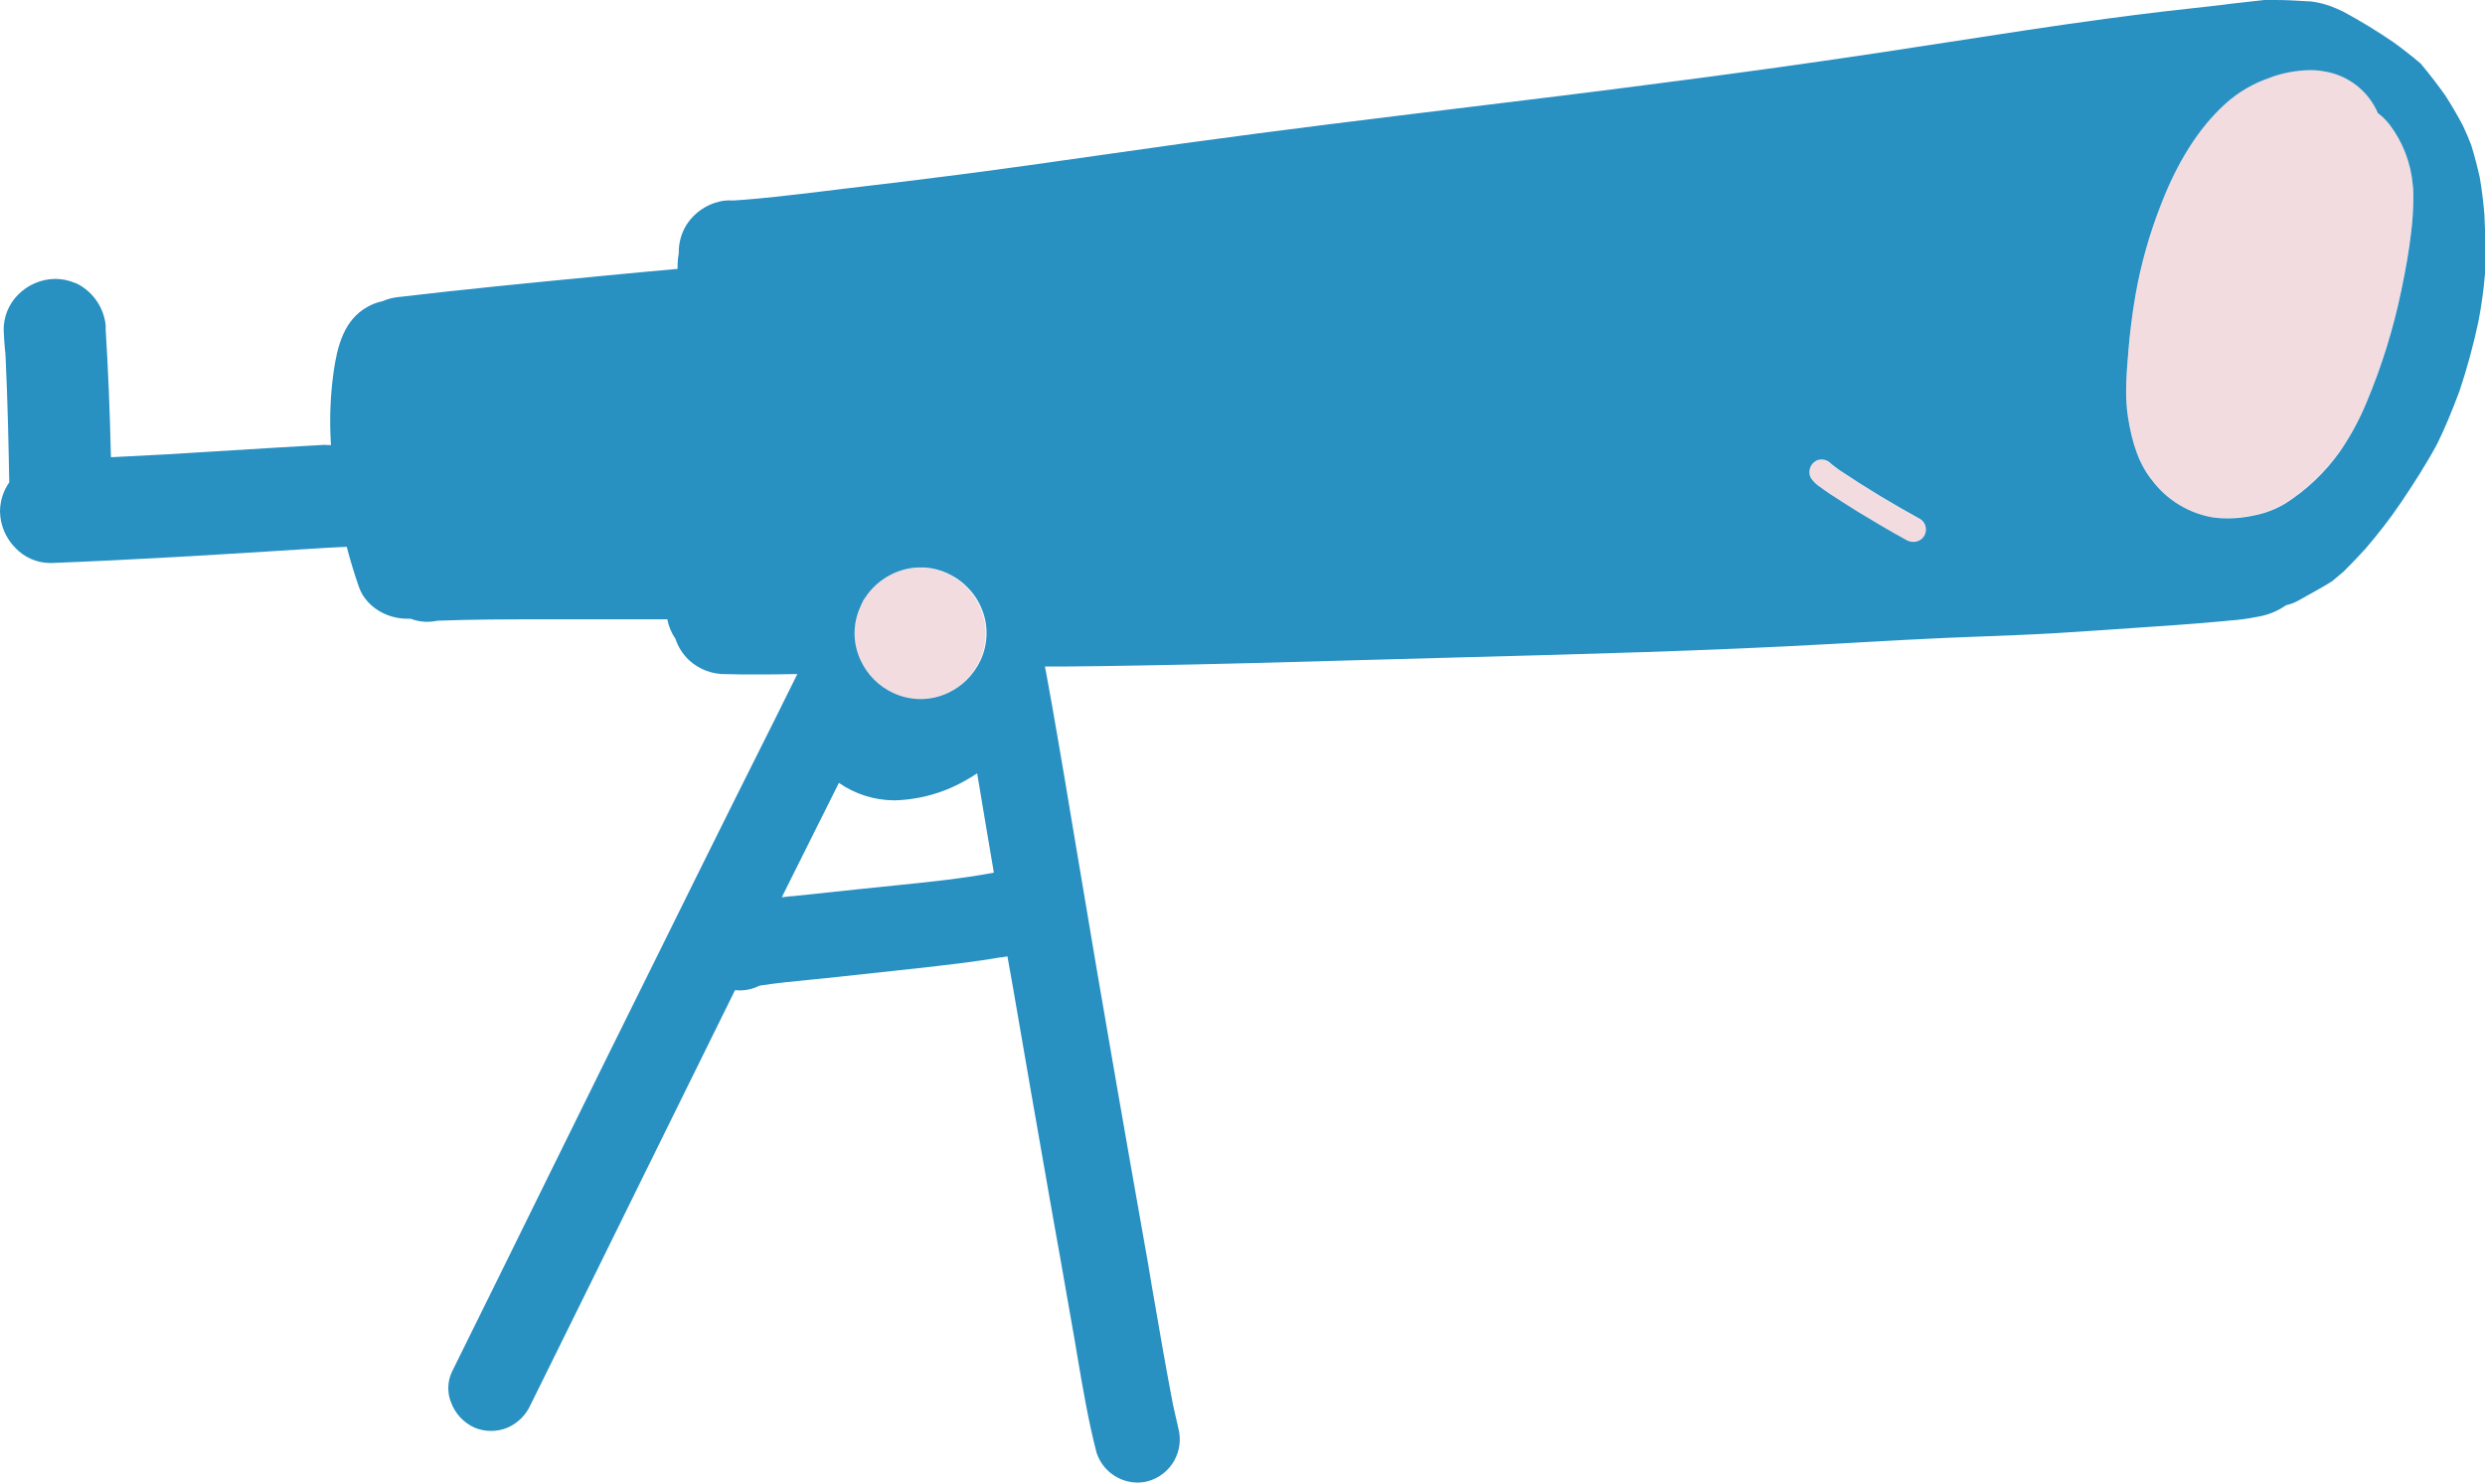
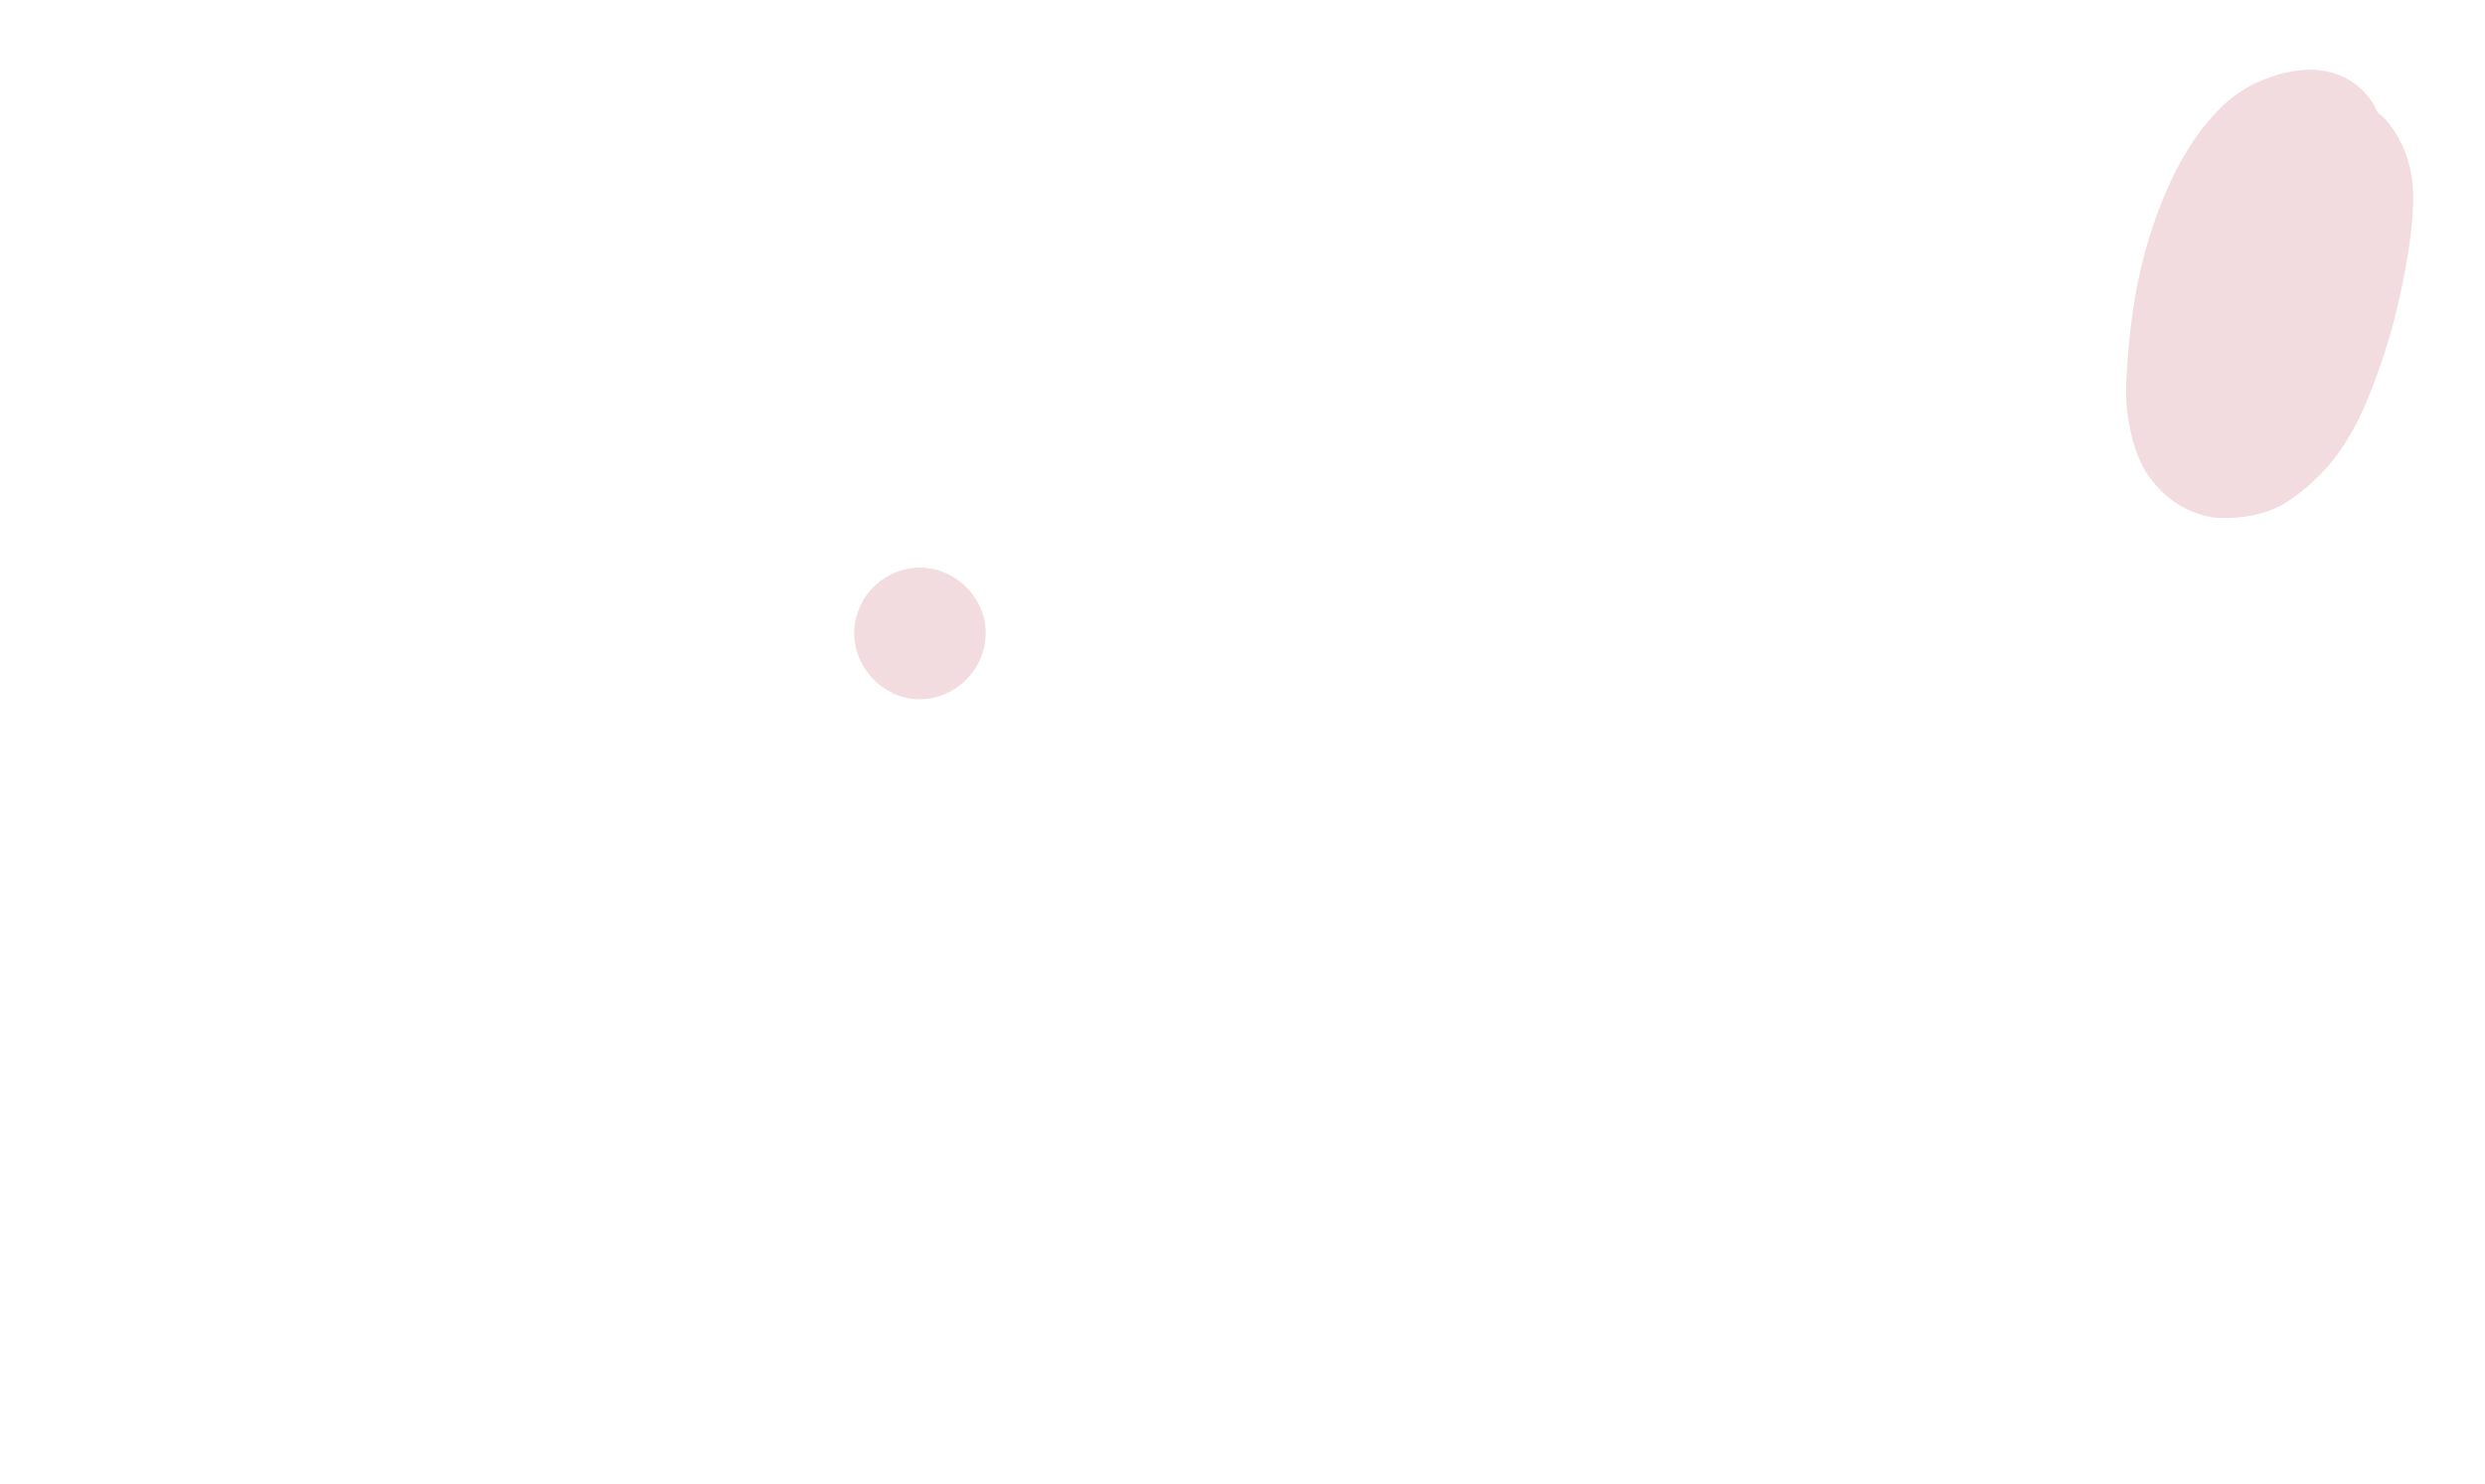
<svg xmlns="http://www.w3.org/2000/svg" width="134" height="80" viewBox="0 0 134 80" fill="none">
  <g clip-path="url(#clip0)">
    <path d="M48.157 37.373C47.383 37.017 46.761 36.399 46.4 35.63C46.183 35.178 46.068 34.683 46.064 34.182C46.059 33.681 46.165 33.184 46.373 32.728L46.388 32.692L46.412 32.638L46.433 32.602V32.575L46.454 32.542L46.478 32.497L46.493 32.47L46.511 32.443V32.41L46.529 32.383L46.554 32.35L46.572 32.317L46.593 32.284L46.614 32.257L46.635 32.224C46.99 31.687 47.482 31.254 48.06 30.97L48.187 30.91C48.632 30.712 49.113 30.61 49.6 30.61C49.663 30.61 49.727 30.61 49.79 30.61C50.212 30.634 50.626 30.736 51.011 30.91C51.086 30.943 51.158 30.979 51.23 31.018C51.484 31.151 51.722 31.314 51.937 31.504L51.961 31.528L51.988 31.552L52.015 31.576L52.042 31.603C52.386 31.926 52.662 32.314 52.851 32.746C53.052 33.19 53.155 33.672 53.152 34.159C53.152 34.672 53.036 35.179 52.815 35.642C52.45 36.409 51.828 37.025 51.056 37.382C50.598 37.596 50.098 37.706 49.593 37.706C49.087 37.706 48.588 37.596 48.13 37.382L48.157 37.373Z" fill="#F2DCE0" />
-     <path d="M102.839 29.136C101.91 28.629 100.989 28.077 100.132 27.558C99.663 27.276 99.197 26.958 98.929 26.79L98.872 26.754C98.701 26.643 98.526 26.529 98.361 26.409L98.216 26.304C97.993 26.179 97.799 26.009 97.645 25.805C97.588 25.707 97.557 25.595 97.555 25.481C97.555 25.421 97.562 25.36 97.576 25.301C97.617 25.128 97.725 24.979 97.876 24.884C97.978 24.825 98.093 24.794 98.21 24.794C98.302 24.795 98.392 24.813 98.476 24.849C98.561 24.884 98.637 24.936 98.701 25.001L98.725 25.025C98.833 25.118 98.935 25.193 99.04 25.268L99.064 25.289L99.173 25.367C100.571 26.301 102.03 27.186 103.507 27.993C103.581 28.035 103.645 28.091 103.697 28.159C103.749 28.227 103.786 28.304 103.807 28.386C103.823 28.448 103.831 28.511 103.831 28.575C103.833 28.693 103.801 28.809 103.741 28.911C103.682 29.011 103.598 29.094 103.496 29.152C103.395 29.209 103.28 29.239 103.164 29.238C103.049 29.231 102.937 29.196 102.839 29.136Z" fill="#F2DCE0" />
    <path d="M119.344 27.906C118.036 27.689 116.861 26.98 116.06 25.926C115.393 25.11 114.974 24.008 114.74 22.457C114.675 22.012 114.644 21.562 114.647 21.113C114.647 20.41 114.704 19.699 114.764 19.012V18.964C114.851 17.911 114.977 16.912 115.152 15.9C115.443 14.231 115.903 12.596 116.523 11.018C117.426 8.717 118.565 6.905 119.952 5.617C120.673 4.954 121.528 4.454 122.46 4.15C123.136 3.908 123.847 3.775 124.565 3.757C124.817 3.756 125.067 3.778 125.314 3.823C125.95 3.922 126.549 4.18 127.057 4.574C127.565 4.968 127.964 5.484 128.217 6.073C128.456 6.251 128.67 6.461 128.851 6.698C129.567 7.643 130 8.772 130.099 9.953C130.12 10.187 130.129 10.436 130.129 10.718C130.124 11.312 130.085 11.905 130.012 12.495C129.907 13.422 129.738 14.421 129.48 15.639C129.053 17.702 128.427 19.719 127.612 21.662C127.224 22.604 126.737 23.504 126.159 24.344C125.373 25.448 124.382 26.39 123.239 27.12C122.72 27.433 122.15 27.653 121.555 27.768C121.077 27.875 120.589 27.93 120.099 27.93C119.847 27.939 119.595 27.931 119.344 27.906Z" fill="#F2DCE0" />
-     <path d="M59.125 78.317C58.686 76.618 58.388 74.857 58.099 73.156C58.045 72.817 57.985 72.48 57.928 72.141C57.671 70.657 57.41 69.167 57.143 67.67L56.842 65.993L56.571 64.451C55.928 60.784 55.263 56.994 54.626 53.261L54.325 51.572L54.024 51.623H54.003H53.958C52.454 51.884 50.896 52.052 49.392 52.223L48.704 52.298L48.286 52.343C47.023 52.481 45.759 52.617 44.496 52.751L43.774 52.823C42.845 52.913 41.889 53.006 40.956 53.15C40.624 53.32 40.256 53.408 39.883 53.408C39.8 53.408 39.718 53.403 39.636 53.393C38.032 56.644 36.428 59.897 34.824 63.151C32.523 67.823 30.59 71.754 28.61 75.754C28.366 76.3 27.928 76.737 27.381 76.981C27.095 77.101 26.788 77.163 26.478 77.163C26.168 77.163 25.862 77.101 25.576 76.981C25.287 76.848 25.027 76.658 24.811 76.424C24.595 76.189 24.428 75.915 24.319 75.616C24.214 75.353 24.164 75.07 24.174 74.787C24.183 74.503 24.251 74.225 24.373 73.969C26.133 70.412 27.885 66.86 29.627 63.313C31.708 59.086 33.862 54.72 35.994 50.429L37.627 47.128C38.944 44.469 40.31 41.727 41.666 39.026L41.681 38.999C41.907 38.549 42.123 38.099 42.34 37.667C42.556 37.235 42.776 36.788 42.995 36.35H42.785C42.135 36.365 41.483 36.371 40.833 36.371C40.28 36.371 39.723 36.371 39.167 36.353C38.421 36.373 37.696 36.1 37.149 35.594C36.816 35.278 36.567 34.886 36.424 34.45C36.206 34.134 36.056 33.775 35.985 33.397H34.568H29.281C27.477 33.397 25.537 33.397 23.585 33.472C23.404 33.511 23.22 33.531 23.035 33.532C22.787 33.531 22.541 33.494 22.304 33.421L22.138 33.364C22.08 33.367 22.022 33.367 21.964 33.364C21.435 33.366 20.915 33.225 20.46 32.956C20.137 32.77 19.858 32.516 19.642 32.212C19.513 32.028 19.412 31.825 19.341 31.612C19.104 30.931 18.887 30.216 18.698 29.487C18.045 29.511 17.381 29.553 16.737 29.595L16 29.64C11.79 29.91 7.278 30.186 2.767 30.36H2.683C2.34 30.356 2.002 30.283 1.687 30.147C1.373 30.011 1.089 29.814 0.851 29.568C0.318 29.041 0.012 28.328 0 27.579C0.004 27.018 0.178 26.472 0.499 26.012C0.463 24.005 0.412 21.605 0.301 19.24C0.301 19.111 0.28 18.982 0.268 18.853C0.238 18.508 0.208 18.148 0.198 17.8C0.194 17.449 0.259 17.1 0.391 16.775C0.523 16.449 0.718 16.153 0.965 15.903C1.227 15.634 1.54 15.418 1.886 15.27C2.232 15.122 2.604 15.043 2.98 15.039C3.344 15.041 3.704 15.114 4.039 15.255H4.057L4.223 15.333C4.63 15.555 4.977 15.872 5.234 16.257C5.492 16.642 5.651 17.084 5.699 17.545V17.575C5.699 17.641 5.699 17.713 5.699 17.782C5.829 19.849 5.922 22.097 5.982 24.653H6.033L8.998 24.5H8.971H9.023L10.075 24.434L14.962 24.134C15.799 24.084 16.635 24.036 17.471 23.99L17.844 24.005C17.844 24.005 17.844 24.005 17.844 23.984V23.951C17.762 22.66 17.81 21.365 17.985 20.083C18.186 18.664 18.547 17.251 19.817 16.546C20.066 16.405 20.336 16.304 20.616 16.245C20.864 16.138 21.125 16.065 21.392 16.029C24.92 15.612 28.442 15.267 31.747 14.949L32.734 14.853C34.003 14.733 35.269 14.61 36.538 14.499C36.538 14.43 36.538 14.355 36.538 14.28C36.54 14.069 36.562 13.86 36.602 13.653C36.589 13.094 36.745 12.544 37.05 12.075C37.453 11.473 38.068 11.044 38.773 10.874C38.988 10.821 39.21 10.799 39.432 10.808H39.603C41.167 10.709 42.749 10.508 44.28 10.328L45.657 10.16C47.937 9.893 49.829 9.662 51.612 9.431C54.15 9.107 56.725 8.738 59.224 8.381C60.772 8.159 62.323 7.94 63.877 7.724C68.99 7.018 74.216 6.382 79.263 5.767C82.418 5.383 85.678 4.987 88.887 4.567C93.347 3.997 97.38 3.436 101.218 2.86L105.146 2.259C107.883 1.836 110.713 1.398 113.507 1.02C115.684 0.72 117.886 0.477 119.78 0.27L120.301 0.201L122.105 0H122.46H122.677C123.203 0 123.774 0.024 124.481 0.072C124.65 0.072 124.83 0.111 125.044 0.15C125.241 0.195 125.436 0.25 125.627 0.315C125.886 0.411 126.114 0.513 126.331 0.615C127.278 1.123 128.197 1.683 129.083 2.292C129.564 2.638 130.048 3.019 130.529 3.424C131.032 4.024 131.465 4.594 131.859 5.149C132.174 5.638 132.484 6.163 132.803 6.76C132.986 7.157 133.134 7.496 133.26 7.832C133.444 8.432 133.594 9.011 133.72 9.584C133.829 10.22 133.91 10.88 133.967 11.556C134.027 12.783 134.036 13.812 133.997 14.79C133.924 15.654 133.805 16.514 133.639 17.365C133.373 18.616 133.036 19.851 132.632 21.064C132.217 22.178 131.838 23.087 131.429 23.921C130.827 25.04 130.144 26.096 129.492 27.066C128.839 28.035 128.214 28.815 127.567 29.577C127.17 30.012 126.773 30.427 126.385 30.814L126.349 30.844L125.762 31.339C125.293 31.639 124.806 31.897 124.337 32.161L123.952 32.377C123.742 32.496 123.514 32.583 123.278 32.635C122.808 32.962 122.269 33.177 121.702 33.265C121.206 33.365 120.704 33.432 120.199 33.466L120 33.487C119.023 33.577 118.042 33.658 117.089 33.724L115.585 33.826C114.045 33.934 112.451 34.045 110.881 34.141C109.546 34.219 108.174 34.273 106.872 34.321L104.968 34.396C103.435 34.462 101.877 34.552 100.367 34.636L98.704 34.729C92.069 35.099 85.32 35.276 78.794 35.447L73.88 35.582C69.368 35.711 65.615 35.816 61.714 35.882C60.259 35.915 58.779 35.927 57.347 35.942H56.355V35.987L56.391 36.173L56.436 36.413C56.647 37.544 56.845 38.675 57.038 39.809C57.29 41.26 57.536 42.711 57.774 44.163L57.976 45.364C58.824 50.438 59.531 54.597 60.205 58.452C60.467 59.959 60.731 61.465 60.995 62.971C61.228 64.274 61.458 65.574 61.684 66.872C61.829 67.706 61.985 68.538 62.114 69.372C62.472 71.448 62.839 73.594 63.242 75.697C63.347 76.189 63.453 76.627 63.543 77.029C63.697 77.618 63.615 78.244 63.314 78.774C63.013 79.303 62.517 79.695 61.931 79.865C61.735 79.92 61.533 79.947 61.329 79.946C60.836 79.942 60.357 79.782 59.961 79.489C59.565 79.196 59.272 78.786 59.125 78.317ZM42.162 48.379H42.217L42.689 48.325H42.749C43.404 48.253 44.063 48.187 44.722 48.118L46.499 47.929L48.223 47.752C49.991 47.572 51.832 47.389 53.591 47.059L53.576 46.957C53.43 46.099 53.284 45.241 53.14 44.382C52.992 43.488 52.842 42.594 52.692 41.7L52.605 41.757C52.466 41.851 52.325 41.938 52.181 42.018C50.989 42.727 49.636 43.119 48.25 43.158H48.187C47.131 43.146 46.103 42.818 45.236 42.216C44.212 44.26 43.187 46.313 42.162 48.373V48.379ZM48.208 30.907L48.081 30.967C47.503 31.251 47.011 31.684 46.656 32.221L46.635 32.254L46.611 32.284L46.59 32.317L46.571 32.35L46.547 32.383L46.529 32.41V32.443L46.511 32.47L46.496 32.497L46.472 32.542L46.451 32.575V32.602L46.43 32.638L46.406 32.692L46.391 32.728C46.182 33.184 46.077 33.68 46.081 34.182C46.086 34.683 46.201 35.177 46.418 35.63C46.779 36.399 47.401 37.017 48.174 37.373C48.633 37.586 49.132 37.697 49.638 37.697C50.143 37.697 50.643 37.586 51.101 37.373C51.873 37.016 52.495 36.4 52.86 35.633C53.081 35.17 53.197 34.663 53.197 34.15C53.2 33.663 53.097 33.181 52.896 32.737C52.707 32.305 52.431 31.916 52.087 31.594L52.06 31.567L52.033 31.543L52.006 31.519L51.982 31.495C51.767 31.305 51.529 31.142 51.275 31.009C51.203 30.97 51.131 30.934 51.056 30.901C50.67 30.727 50.257 30.625 49.835 30.601C49.771 30.601 49.708 30.601 49.645 30.601C49.15 30.599 48.66 30.704 48.208 30.907ZM97.889 24.875C97.737 24.97 97.629 25.119 97.588 25.292C97.574 25.351 97.567 25.412 97.567 25.472C97.57 25.586 97.6 25.698 97.657 25.797C97.807 26.005 97.999 26.179 98.22 26.31L98.346 26.406C98.511 26.526 98.686 26.64 98.857 26.751L98.914 26.787C99.194 26.967 99.66 27.273 100.117 27.555C100.971 28.074 101.892 28.626 102.824 29.133C102.929 29.19 103.047 29.22 103.167 29.22C103.286 29.224 103.403 29.196 103.508 29.139C103.612 29.082 103.699 28.998 103.759 28.896C103.82 28.794 103.851 28.678 103.85 28.56C103.849 28.496 103.841 28.433 103.826 28.371C103.804 28.289 103.767 28.212 103.715 28.144C103.664 28.076 103.599 28.02 103.525 27.978C102.048 27.171 100.589 26.286 99.191 25.352L99.083 25.274L99.059 25.253C98.953 25.178 98.851 25.103 98.743 25.01L98.719 24.986C98.655 24.921 98.579 24.869 98.495 24.834C98.41 24.798 98.32 24.78 98.229 24.779C98.109 24.777 97.992 24.808 97.889 24.869V24.875ZM122.46 4.171C121.528 4.475 120.673 4.975 119.952 5.638C118.565 6.913 117.414 8.726 116.523 11.039C115.904 12.611 115.445 14.24 115.152 15.903C114.977 16.915 114.851 17.914 114.764 18.967V19.006C114.704 19.69 114.647 20.401 114.647 21.107C114.644 21.556 114.675 22.006 114.74 22.451C114.974 24.002 115.392 25.103 116.06 25.919C116.86 26.976 118.035 27.687 119.344 27.906C119.597 27.939 119.851 27.955 120.105 27.954C120.595 27.954 121.083 27.899 121.561 27.792C122.156 27.677 122.726 27.457 123.245 27.144C124.388 26.414 125.379 25.471 126.165 24.368C126.743 23.527 127.23 22.628 127.618 21.686C128.433 19.743 129.059 17.726 129.486 15.663C129.744 14.445 129.913 13.446 130.018 12.519C130.091 11.929 130.13 11.336 130.135 10.742C130.135 10.46 130.135 10.211 130.105 9.977C130.006 8.796 129.573 7.667 128.857 6.721C128.676 6.485 128.462 6.275 128.223 6.097C127.97 5.507 127.571 4.991 127.063 4.598C126.555 4.204 125.956 3.946 125.32 3.847C125.073 3.802 124.823 3.78 124.571 3.781C123.852 3.794 123.139 3.923 122.46 4.162V4.171Z" fill="#2990C2" />
  </g>
  <defs>
    <clipPath id="clip0">
      <rect width="134" height="80" fill="white" />
    </clipPath>
  </defs>
</svg>